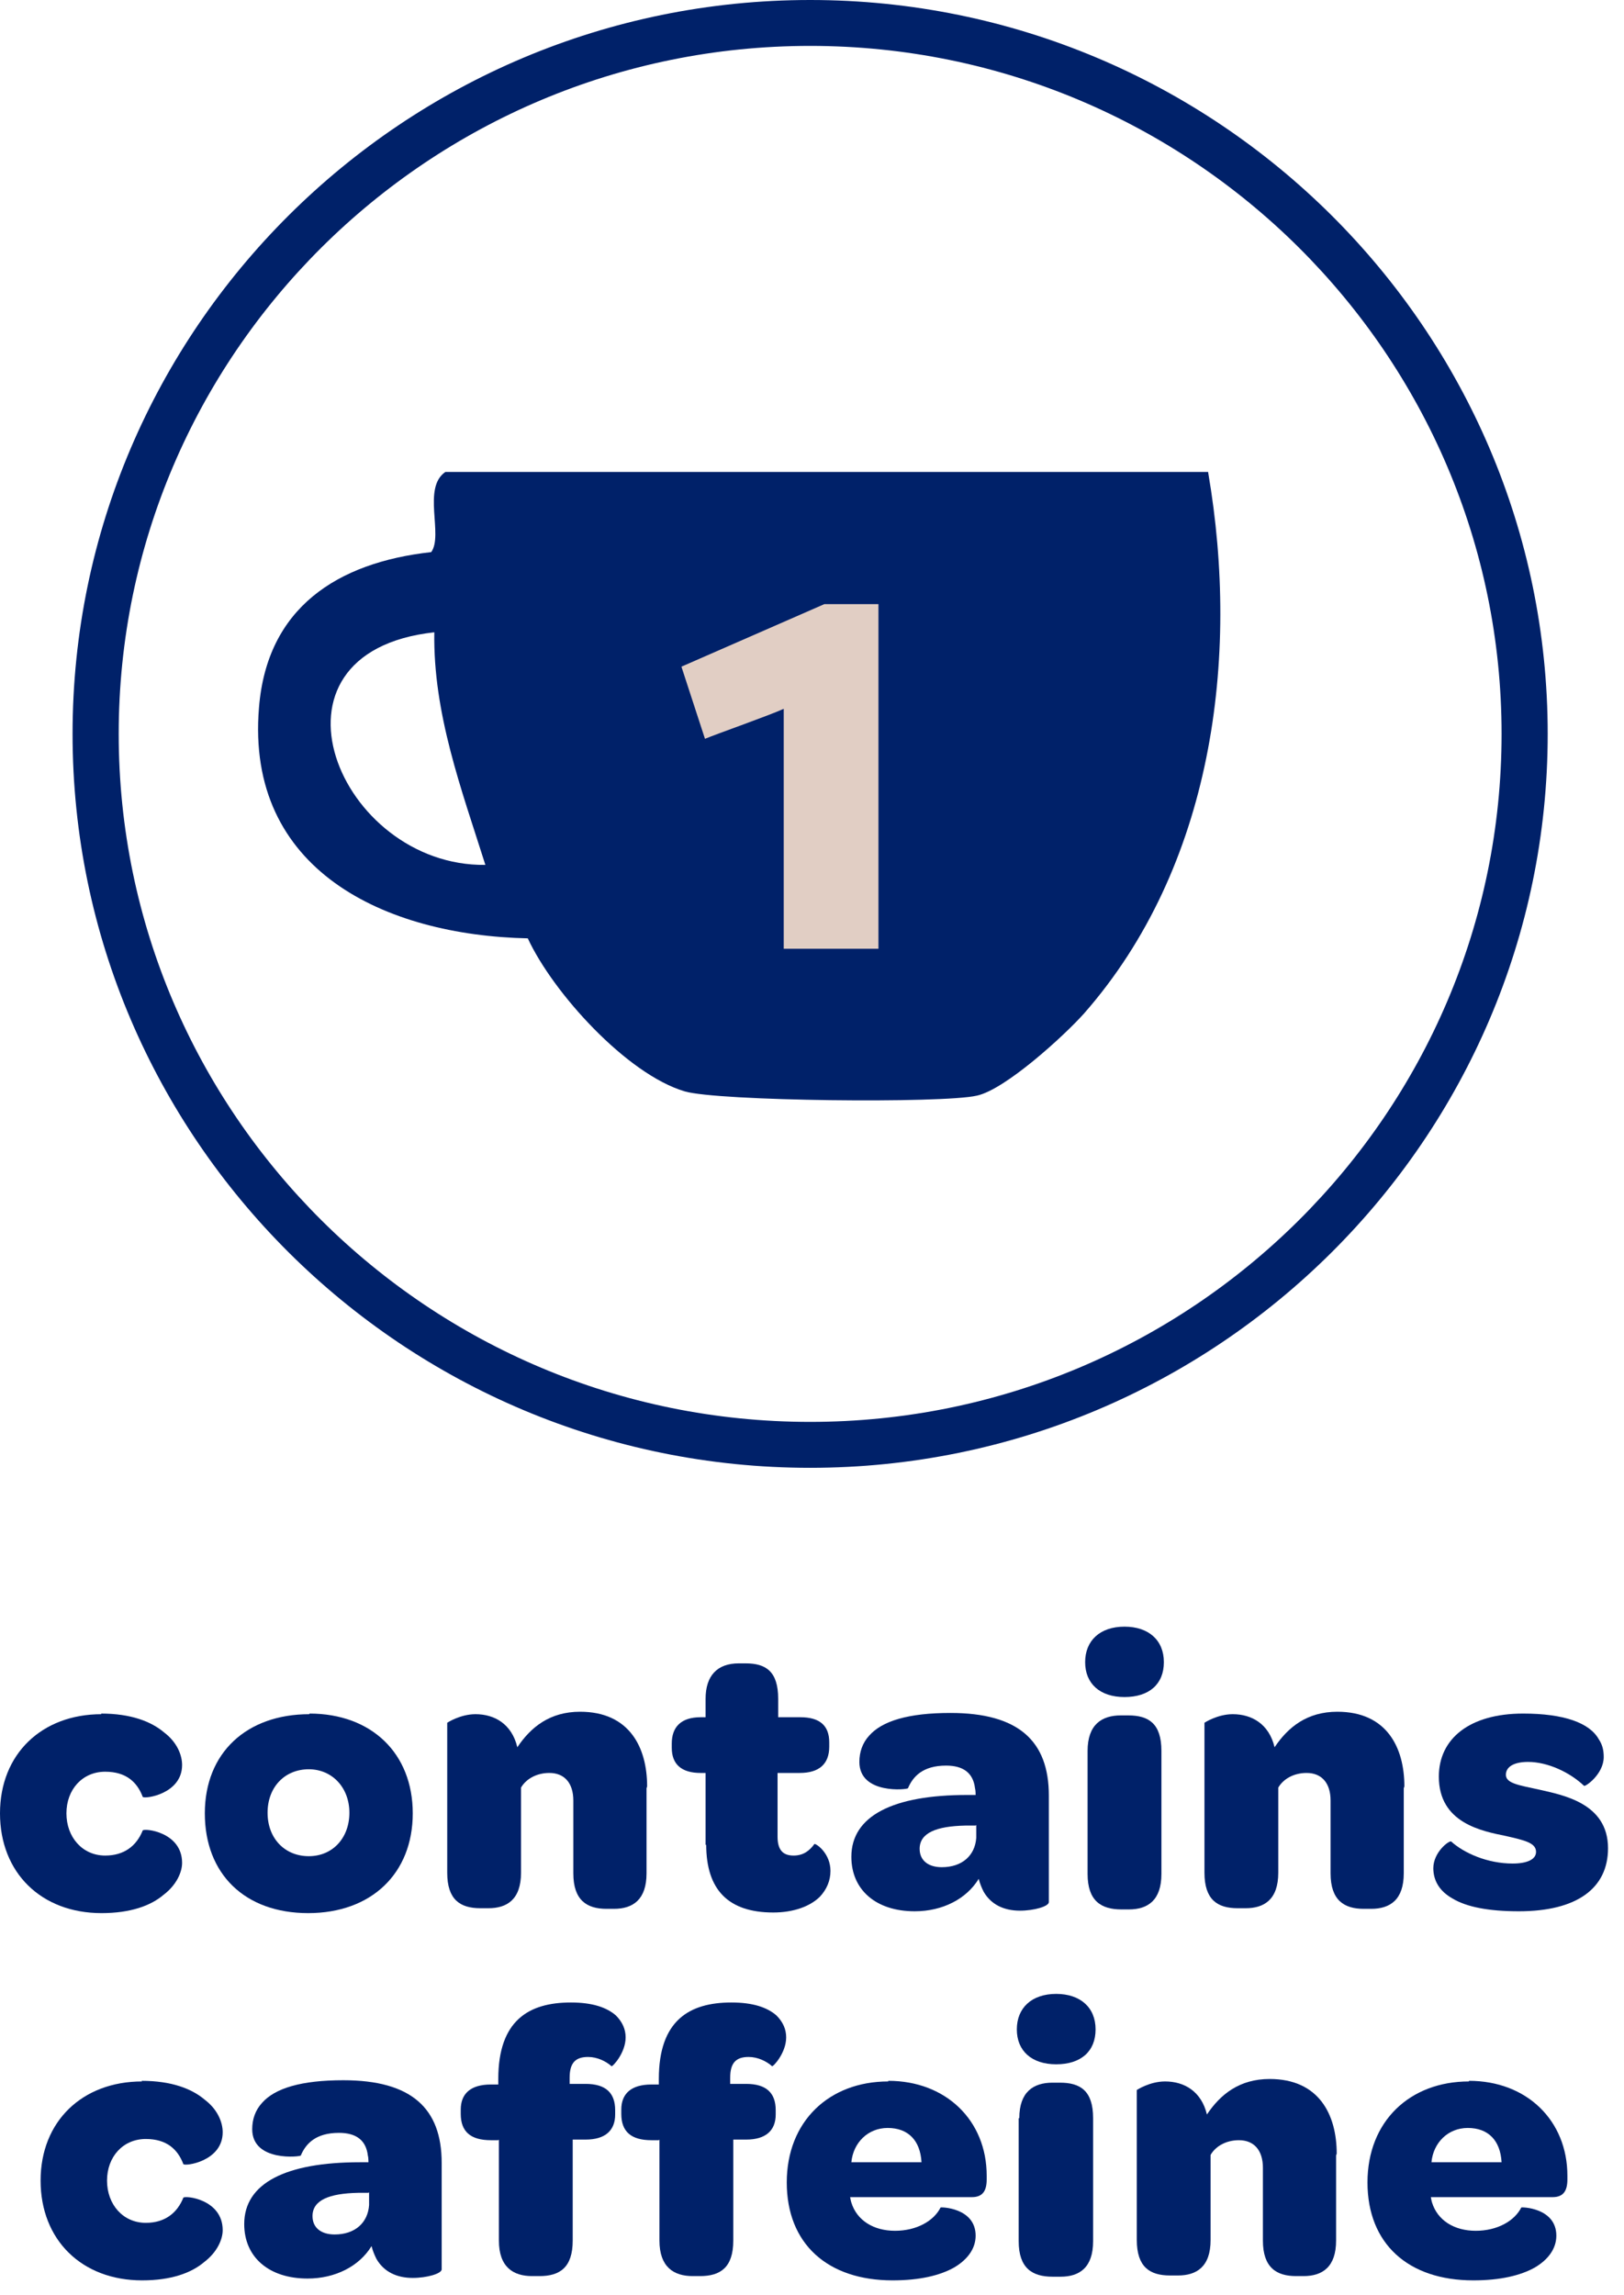
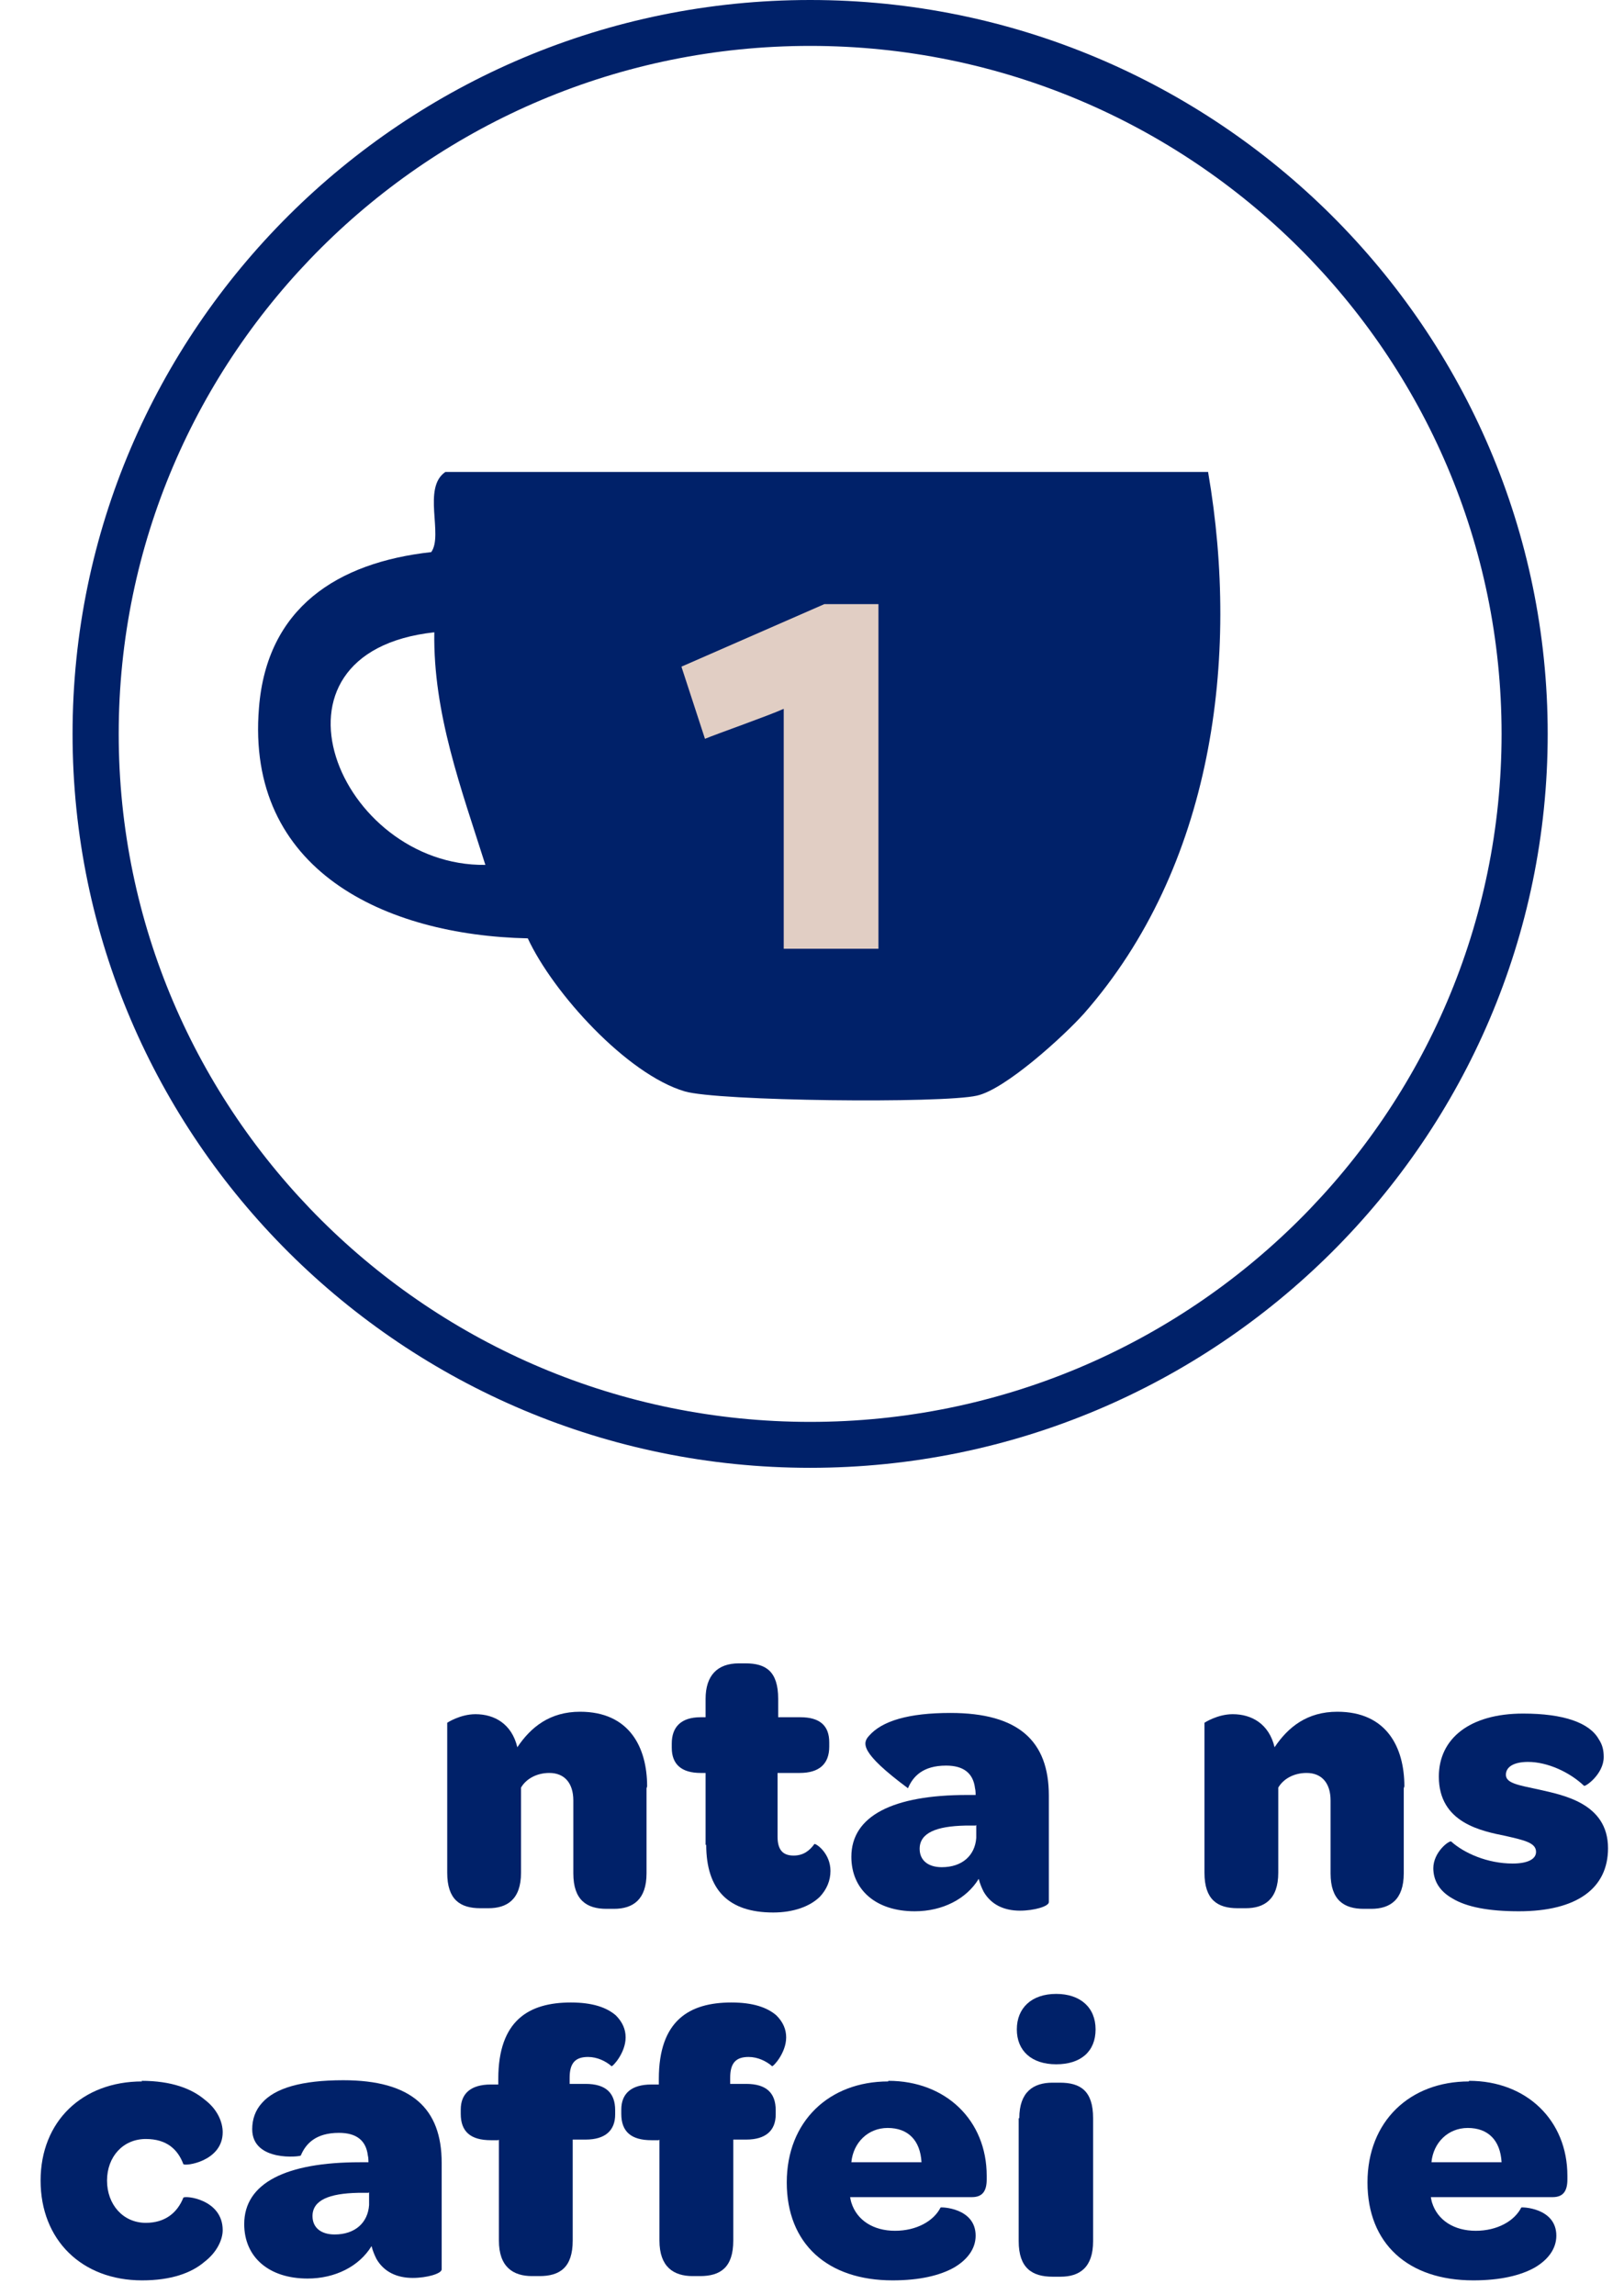
<svg xmlns="http://www.w3.org/2000/svg" width="63" height="89" viewBox="0 0 63 89" fill="none">
  <path d="M31.428 56.926C15.654 56.926 2.815 44.154 2.815 28.463C2.815 12.771 15.654 0 31.428 0C47.202 0 60.04 12.771 60.04 28.463C60.04 44.154 47.202 56.926 31.428 56.926ZM31.428 1.78C16.633 1.78 4.605 13.745 4.605 28.463C4.605 43.181 16.633 55.145 31.428 55.145C46.223 55.145 58.251 43.181 58.251 28.463C58.251 13.745 46.223 1.78 31.428 1.78Z" fill="#002169" />
-   <path d="M3.914 66.457C5.083 66.457 5.87 66.766 6.372 67.193C6.873 67.573 7.064 68.071 7.064 68.451C7.064 69.591 5.584 69.781 5.536 69.686C5.322 69.116 4.892 68.712 4.081 68.712C3.198 68.712 2.577 69.401 2.577 70.326C2.577 71.252 3.198 71.964 4.081 71.964C4.82 71.964 5.298 71.585 5.536 70.991C5.584 70.896 7.064 71.039 7.064 72.249C7.064 72.605 6.849 73.104 6.348 73.484C5.847 73.911 5.059 74.196 3.938 74.196C1.599 74.196 0 72.629 0 70.326C0 68.024 1.623 66.481 3.938 66.481L3.914 66.457Z" fill="#002169" />
-   <path d="M12.003 66.457C14.413 66.457 16.012 68 16.012 70.326C16.012 72.653 14.413 74.196 11.955 74.196C9.497 74.196 7.946 72.677 7.946 70.326C7.946 67.976 9.569 66.481 12.003 66.481V66.457ZM11.979 68.617C11.049 68.617 10.38 69.306 10.38 70.303C10.38 71.3 11.049 71.988 11.979 71.988C12.91 71.988 13.554 71.276 13.554 70.303C13.554 69.329 12.886 68.617 11.979 68.617Z" fill="#002169" />
  <path d="M25.081 69.353V72.653C25.081 73.674 24.555 74.03 23.816 74.03H23.529C22.766 74.03 22.241 73.697 22.241 72.653V69.828C22.241 69.163 21.907 68.76 21.31 68.76C20.809 68.76 20.403 68.997 20.212 69.329V72.629C20.212 73.674 19.663 74.006 18.948 74.006H18.637C17.85 74.006 17.349 73.674 17.349 72.629V66.813C17.349 66.813 17.85 66.481 18.446 66.481C19.186 66.481 19.854 66.861 20.069 67.763C20.594 66.979 21.334 66.386 22.503 66.386C24.412 66.386 25.104 67.763 25.104 69.282L25.081 69.353Z" fill="#002169" />
  <path d="M27.372 71.561V68.76H27.181C26.441 68.76 26.06 68.427 26.06 67.786V67.62C26.06 66.979 26.418 66.599 27.181 66.599H27.372V65.887C27.372 64.985 27.826 64.51 28.661 64.51H28.923C29.711 64.51 30.188 64.819 30.188 65.887V66.599H31.047C31.811 66.599 32.169 66.932 32.169 67.573V67.739C32.169 68.404 31.787 68.76 31.023 68.76H30.164V71.228C30.164 71.727 30.355 71.964 30.785 71.964C31.166 71.964 31.405 71.775 31.596 71.513C31.691 71.513 32.216 71.893 32.216 72.558C32.216 72.938 32.073 73.27 31.811 73.555C31.429 73.935 30.785 74.172 29.997 74.172C28.255 74.172 27.396 73.294 27.396 71.537L27.372 71.561Z" fill="#002169" />
-   <path d="M37.538 69.614H37.848C37.848 69.614 37.848 69.424 37.824 69.353C37.752 68.76 37.37 68.475 36.702 68.475C35.795 68.475 35.414 68.902 35.223 69.353C35.223 69.401 33.338 69.614 33.338 68.332C33.338 67.953 33.457 67.596 33.719 67.312C34.221 66.742 35.247 66.433 36.869 66.433C39.518 66.433 40.688 67.525 40.688 69.638V73.769C40.688 73.935 40.115 74.101 39.566 74.101C38.946 74.101 38.444 73.864 38.158 73.365C38.086 73.222 38.015 73.056 37.967 72.867C37.49 73.65 36.559 74.125 35.485 74.125C33.982 74.125 33.027 73.294 33.027 72.012C33.027 70.421 34.65 69.614 37.514 69.614H37.538ZM37.848 70.801H37.442C36.321 70.825 35.676 71.086 35.676 71.703C35.676 72.154 36.01 72.415 36.535 72.415C37.323 72.415 37.824 71.964 37.872 71.276V70.777L37.848 70.801Z" fill="#002169" />
-   <path d="M43.623 63.086C44.554 63.086 45.15 63.608 45.15 64.463C45.15 65.317 44.578 65.816 43.623 65.816C42.668 65.816 42.096 65.294 42.096 64.463C42.096 63.632 42.668 63.086 43.623 63.086ZM42.191 67.905C42.191 66.884 42.74 66.528 43.48 66.528H43.766C44.554 66.528 45.055 66.837 45.055 67.905V72.677C45.055 73.697 44.53 74.053 43.79 74.053H43.504C42.716 74.053 42.191 73.721 42.191 72.677V67.905Z" fill="#002169" />
+   <path d="M37.538 69.614H37.848C37.848 69.614 37.848 69.424 37.824 69.353C37.752 68.76 37.37 68.475 36.702 68.475C35.795 68.475 35.414 68.902 35.223 69.353C33.338 67.953 33.457 67.596 33.719 67.312C34.221 66.742 35.247 66.433 36.869 66.433C39.518 66.433 40.688 67.525 40.688 69.638V73.769C40.688 73.935 40.115 74.101 39.566 74.101C38.946 74.101 38.444 73.864 38.158 73.365C38.086 73.222 38.015 73.056 37.967 72.867C37.49 73.65 36.559 74.125 35.485 74.125C33.982 74.125 33.027 73.294 33.027 72.012C33.027 70.421 34.65 69.614 37.514 69.614H37.538ZM37.848 70.801H37.442C36.321 70.825 35.676 71.086 35.676 71.703C35.676 72.154 36.01 72.415 36.535 72.415C37.323 72.415 37.824 71.964 37.872 71.276V70.777L37.848 70.801Z" fill="#002169" />
  <path d="M54.456 69.353V72.653C54.456 73.674 53.931 74.03 53.192 74.03H52.905C52.142 74.03 51.617 73.697 51.617 72.653V69.828C51.617 69.163 51.283 68.76 50.686 68.76C50.185 68.76 49.779 68.997 49.588 69.329V72.629C49.588 73.674 49.039 74.006 48.324 74.006H48.013C47.226 74.006 46.725 73.674 46.725 72.629V66.813C46.725 66.813 47.226 66.481 47.822 66.481C48.562 66.481 49.23 66.861 49.445 67.763C49.97 66.979 50.71 66.386 51.879 66.386C53.788 66.386 54.48 67.763 54.48 69.282L54.456 69.353Z" fill="#002169" />
  <path d="M55.602 72.463C55.602 71.822 56.223 71.371 56.295 71.418C56.796 71.87 57.703 72.273 58.681 72.273C59.254 72.273 59.588 72.107 59.588 71.822C59.588 71.466 59.134 71.371 58.418 71.205C57.488 71.015 55.817 70.706 55.817 68.902C55.817 67.43 57.011 66.457 59.087 66.457C60.662 66.457 61.664 66.813 62.022 67.454C62.165 67.668 62.213 67.881 62.213 68.142C62.213 68.807 61.497 69.306 61.449 69.258C60.9 68.736 60.041 68.332 59.278 68.332C58.729 68.332 58.418 68.522 58.418 68.831C58.418 69.163 58.92 69.234 59.683 69.401C60.614 69.614 62.38 69.923 62.38 71.68C62.38 73.223 61.187 74.125 58.92 74.125C57.75 74.125 56.891 73.959 56.342 73.626C55.841 73.341 55.602 72.938 55.602 72.439V72.463Z" fill="#002169" />
  <path d="M5.489 80.7C6.658 80.7 7.446 81.009 7.947 81.436C8.448 81.816 8.639 82.315 8.639 82.694C8.639 83.834 7.159 84.024 7.112 83.929C6.897 83.359 6.467 82.956 5.656 82.956C4.773 82.956 4.152 83.644 4.152 84.57C4.152 85.496 4.773 86.208 5.656 86.208C6.396 86.208 6.873 85.828 7.112 85.234C7.159 85.139 8.639 85.282 8.639 86.493C8.639 86.849 8.424 87.347 7.923 87.727C7.422 88.154 6.634 88.439 5.513 88.439C3.174 88.439 1.575 86.872 1.575 84.57C1.575 82.267 3.198 80.724 5.513 80.724L5.489 80.7Z" fill="#002169" />
  <path d="M13.984 83.858H14.294C14.294 83.858 14.294 83.668 14.27 83.596C14.199 83.003 13.817 82.718 13.149 82.718C12.242 82.718 11.86 83.145 11.669 83.596C11.669 83.644 9.784 83.858 9.784 82.576C9.784 82.196 9.903 81.84 10.166 81.555C10.667 80.985 11.693 80.677 13.316 80.677C15.964 80.677 17.134 81.769 17.134 83.881V88.012C17.134 88.178 16.561 88.344 16.012 88.344C15.392 88.344 14.891 88.107 14.604 87.608C14.533 87.466 14.461 87.3 14.413 87.11C13.936 87.893 13.005 88.368 11.932 88.368C10.428 88.368 9.474 87.537 9.474 86.255C9.474 84.665 11.096 83.858 13.96 83.858H13.984ZM14.294 85.044H13.888C12.767 85.068 12.123 85.329 12.123 85.947C12.123 86.398 12.457 86.659 12.982 86.659C13.769 86.659 14.27 86.208 14.318 85.519V85.021L14.294 85.044Z" fill="#002169" />
  <path d="M19.33 83.003H19.043C18.256 83.003 17.874 82.671 17.874 81.982V81.816C17.874 81.199 18.256 80.843 19.043 80.843H19.33V80.629C19.33 78.35 20.523 77.662 22.146 77.662C22.981 77.662 23.53 77.852 23.888 78.16C24.15 78.421 24.27 78.706 24.27 79.015C24.27 79.632 23.744 80.178 23.721 80.131C23.506 79.941 23.172 79.775 22.814 79.775C22.337 79.775 22.098 79.988 22.098 80.582V80.819H22.718C23.506 80.819 23.864 81.175 23.864 81.84V82.006C23.864 82.623 23.482 82.979 22.718 82.979H22.217V86.896C22.217 87.941 21.716 88.273 20.929 88.273H20.642C19.902 88.273 19.354 87.917 19.354 86.896V82.979L19.33 83.003ZM25.558 83.003H25.272C24.484 83.003 24.102 82.671 24.102 81.982V81.816C24.102 81.199 24.484 80.843 25.272 80.843H25.558V80.629C25.558 78.35 26.751 77.662 28.374 77.662C29.209 77.662 29.758 77.852 30.116 78.16C30.379 78.421 30.498 78.706 30.498 79.015C30.498 79.632 29.973 80.178 29.949 80.131C29.734 79.941 29.4 79.775 29.042 79.775C28.565 79.775 28.326 79.988 28.326 80.582V80.819H28.947C29.734 80.819 30.092 81.175 30.092 81.84V82.006C30.092 82.623 29.71 82.979 28.947 82.979H28.446V86.896C28.446 87.941 27.945 88.273 27.157 88.273H26.871C26.131 88.273 25.582 87.917 25.582 86.896V82.979L25.558 83.003Z" fill="#002169" />
  <path d="M34.459 80.7C36.702 80.7 38.277 82.243 38.277 84.38V84.522C38.277 84.95 38.134 85.211 37.704 85.211H32.979C32.979 85.211 33.003 85.353 33.027 85.424C33.242 86.113 33.886 86.516 34.721 86.516C35.557 86.516 36.225 86.136 36.487 85.614C36.487 85.591 37.848 85.614 37.848 86.706C37.848 87.205 37.537 87.632 37.012 87.941C36.464 88.249 35.676 88.439 34.626 88.439C32.096 88.439 30.521 87.015 30.521 84.641C30.521 82.267 32.168 80.724 34.459 80.724V80.7ZM34.435 82.528C33.672 82.528 33.099 83.098 33.027 83.858H35.748C35.7 83.003 35.223 82.528 34.435 82.528Z" fill="#002169" />
  <path d="M40.974 77.329C41.904 77.329 42.501 77.852 42.501 78.706C42.501 79.561 41.928 80.059 40.974 80.059C40.019 80.059 39.446 79.537 39.446 78.706C39.446 77.875 40.019 77.329 40.974 77.329ZM39.542 82.148C39.542 81.128 40.091 80.772 40.83 80.772H41.117C41.904 80.772 42.405 81.08 42.405 82.148V86.92C42.405 87.941 41.88 88.297 41.141 88.297H40.83C40.043 88.297 39.518 87.964 39.518 86.92V82.148H39.542Z" fill="#002169" />
-   <path d="M51.831 83.596V86.896C51.831 87.917 51.306 88.273 50.567 88.273H50.28C49.517 88.273 48.992 87.941 48.992 86.896V84.071C48.992 83.406 48.658 83.003 48.061 83.003C47.56 83.003 47.154 83.24 46.963 83.573V86.872C46.963 87.917 46.414 88.249 45.699 88.249H45.388C44.601 88.249 44.1 87.917 44.1 86.872V81.056C44.1 81.056 44.601 80.724 45.197 80.724C45.937 80.724 46.605 81.104 46.82 82.006C47.345 81.222 48.085 80.629 49.254 80.629C51.163 80.629 51.855 82.006 51.855 83.525L51.831 83.596Z" fill="#002169" />
  <path d="M56.986 80.7C59.23 80.7 60.804 82.243 60.804 84.38V84.522C60.804 84.95 60.661 85.211 60.232 85.211H55.507C55.507 85.211 55.531 85.353 55.554 85.424C55.769 86.113 56.414 86.516 57.249 86.516C58.084 86.516 58.752 86.136 59.015 85.614C59.015 85.591 60.375 85.614 60.375 86.706C60.375 87.205 60.065 87.632 59.54 87.941C58.991 88.249 58.203 88.439 57.153 88.439C54.624 88.439 53.049 87.015 53.049 84.641C53.049 82.267 54.695 80.724 56.986 80.724V80.7ZM56.939 82.528C56.175 82.528 55.602 83.098 55.531 83.858H58.251C58.203 83.003 57.726 82.528 56.939 82.528Z" fill="#002169" />
  <path d="M46.869 18.326C48.109 25.543 47.036 33.638 42.048 39.312C41.261 40.19 38.994 42.255 37.896 42.492C36.559 42.801 27.825 42.706 26.561 42.326C24.317 41.662 21.454 38.504 20.475 36.392C14.939 36.273 9.522 33.757 10.047 27.442C10.357 23.573 13.078 21.816 16.729 21.412C17.206 20.748 16.371 18.92 17.278 18.303H46.869V18.326ZM16.848 24.522C9.713 25.306 13.149 33.614 18.829 33.543C17.898 30.599 16.8 27.68 16.848 24.522Z" fill="#002169" />
  <path d="M26.441 25.852L31.978 23.43H34.078V36.795H30.403V27.49C29.83 27.751 27.802 28.463 27.348 28.653L26.441 25.875V25.852Z" fill="#E1CEC4" />
</svg>